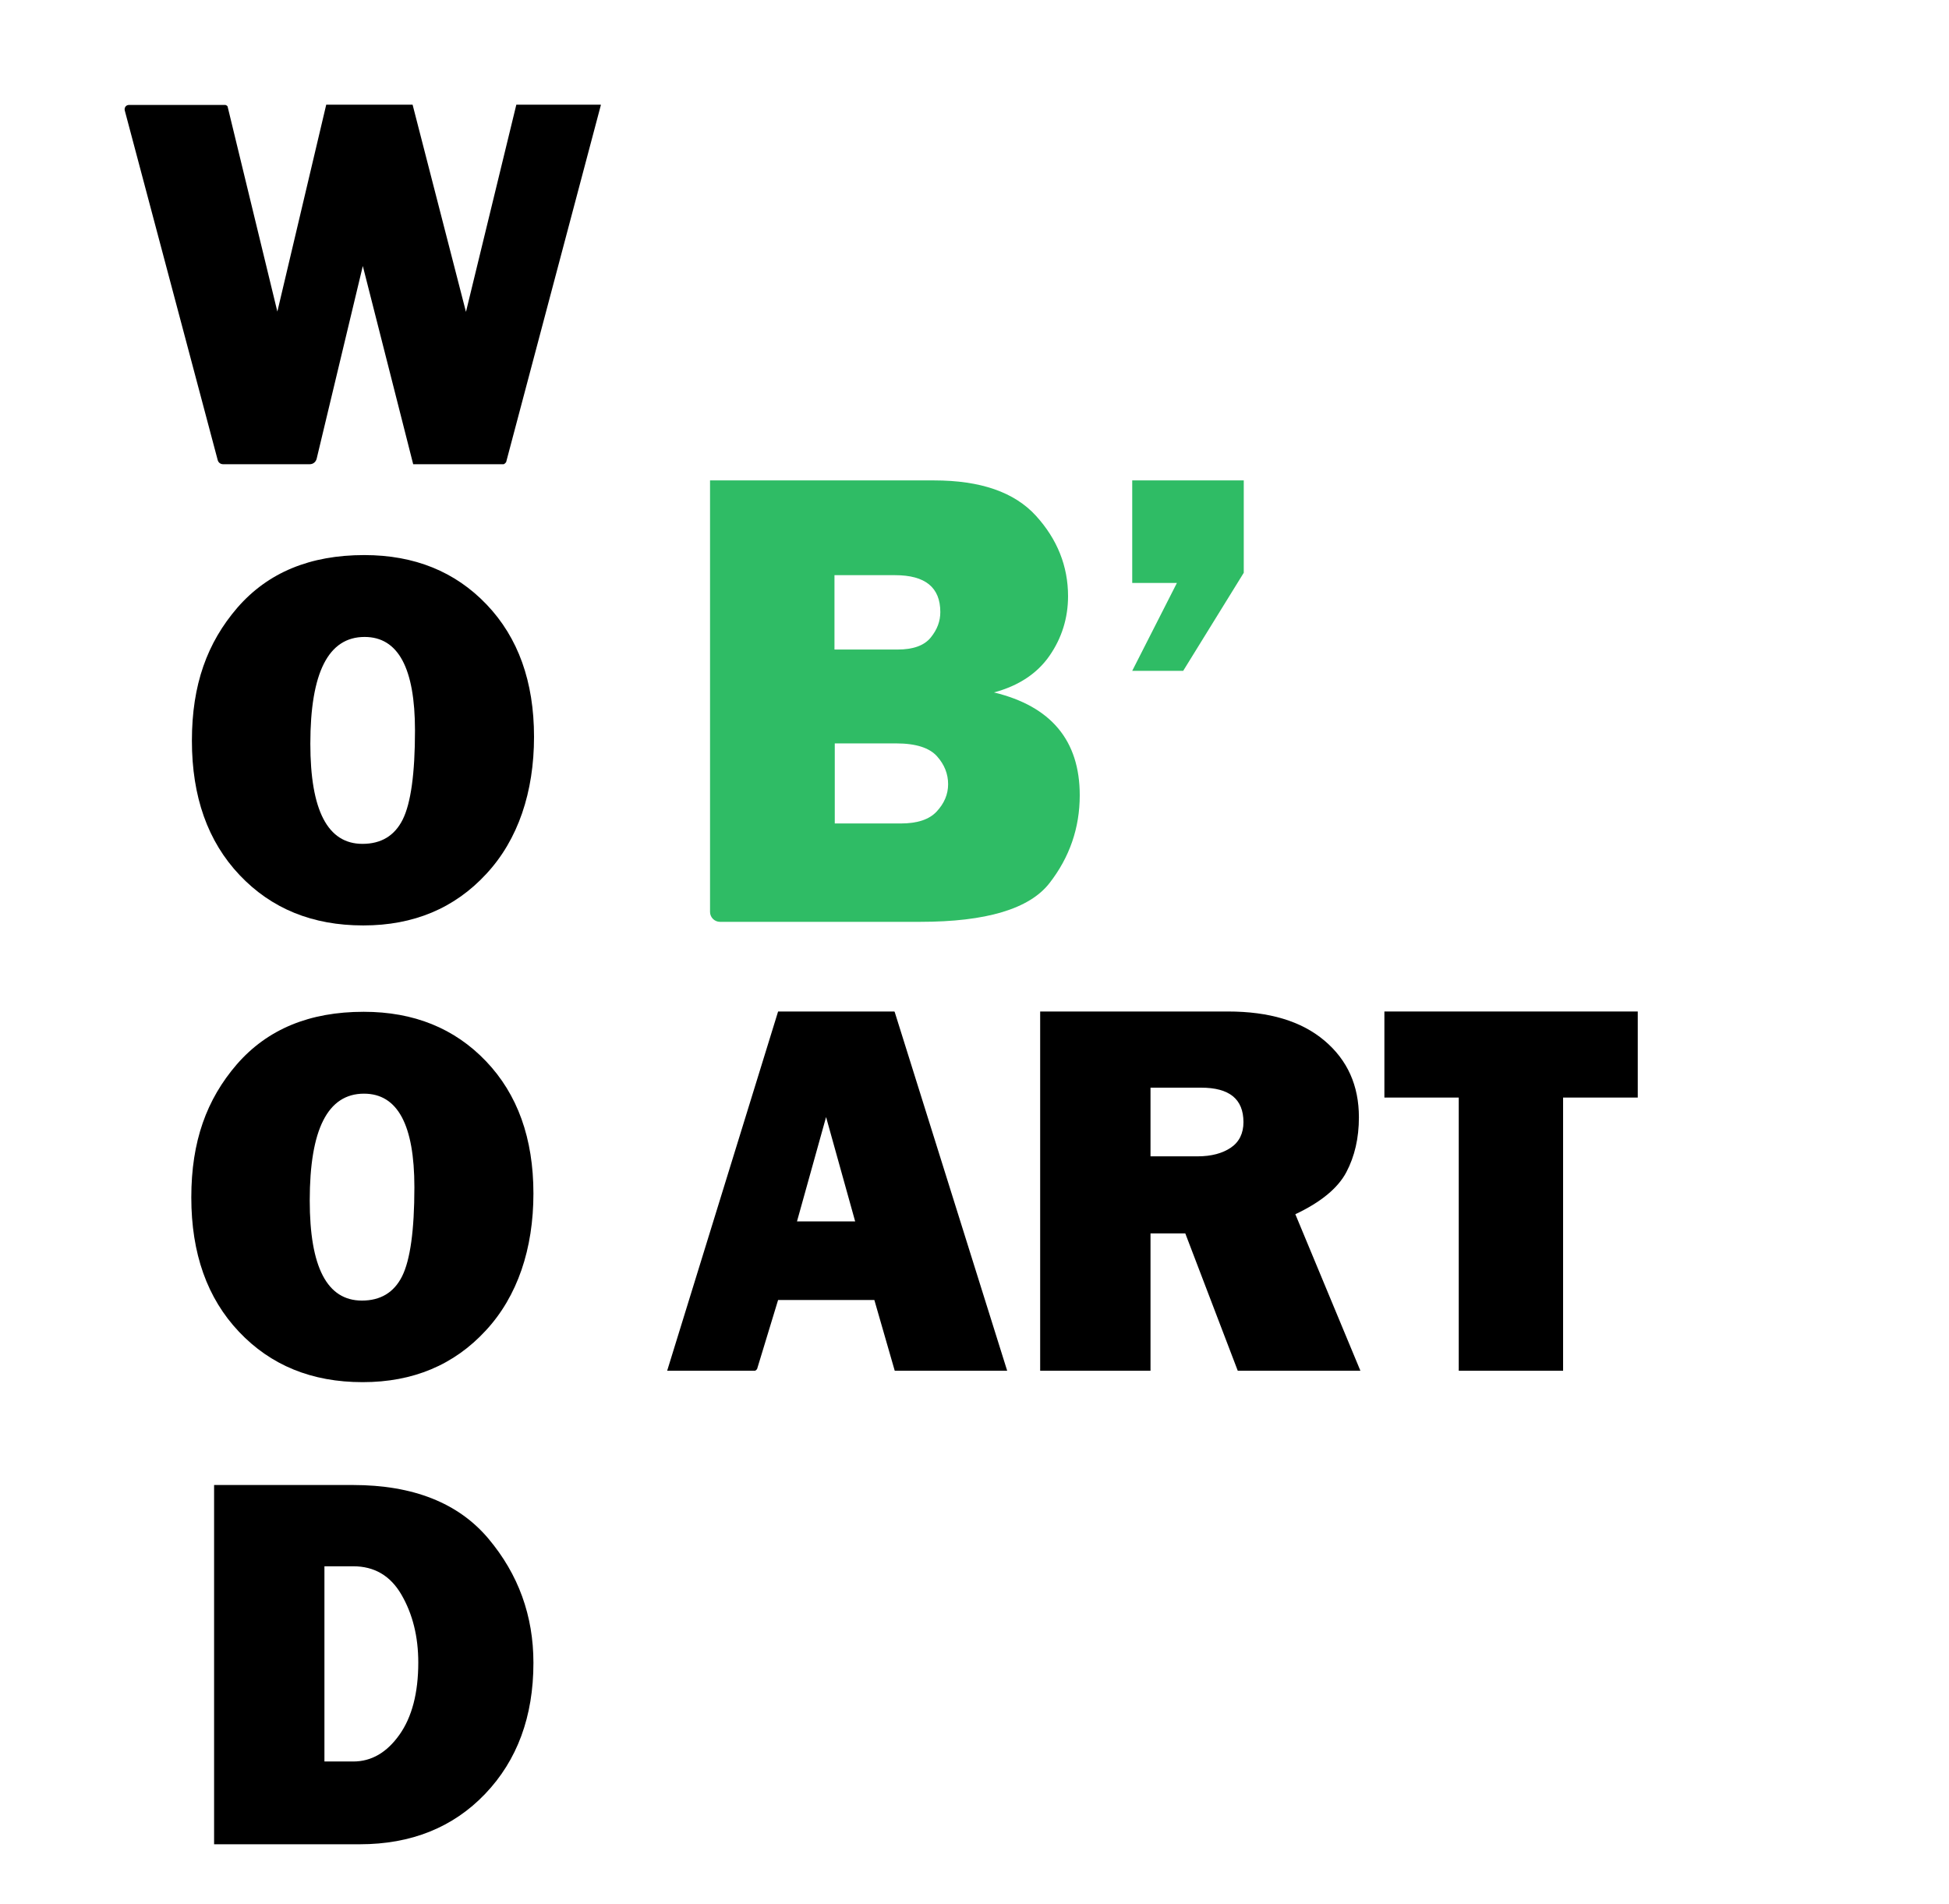
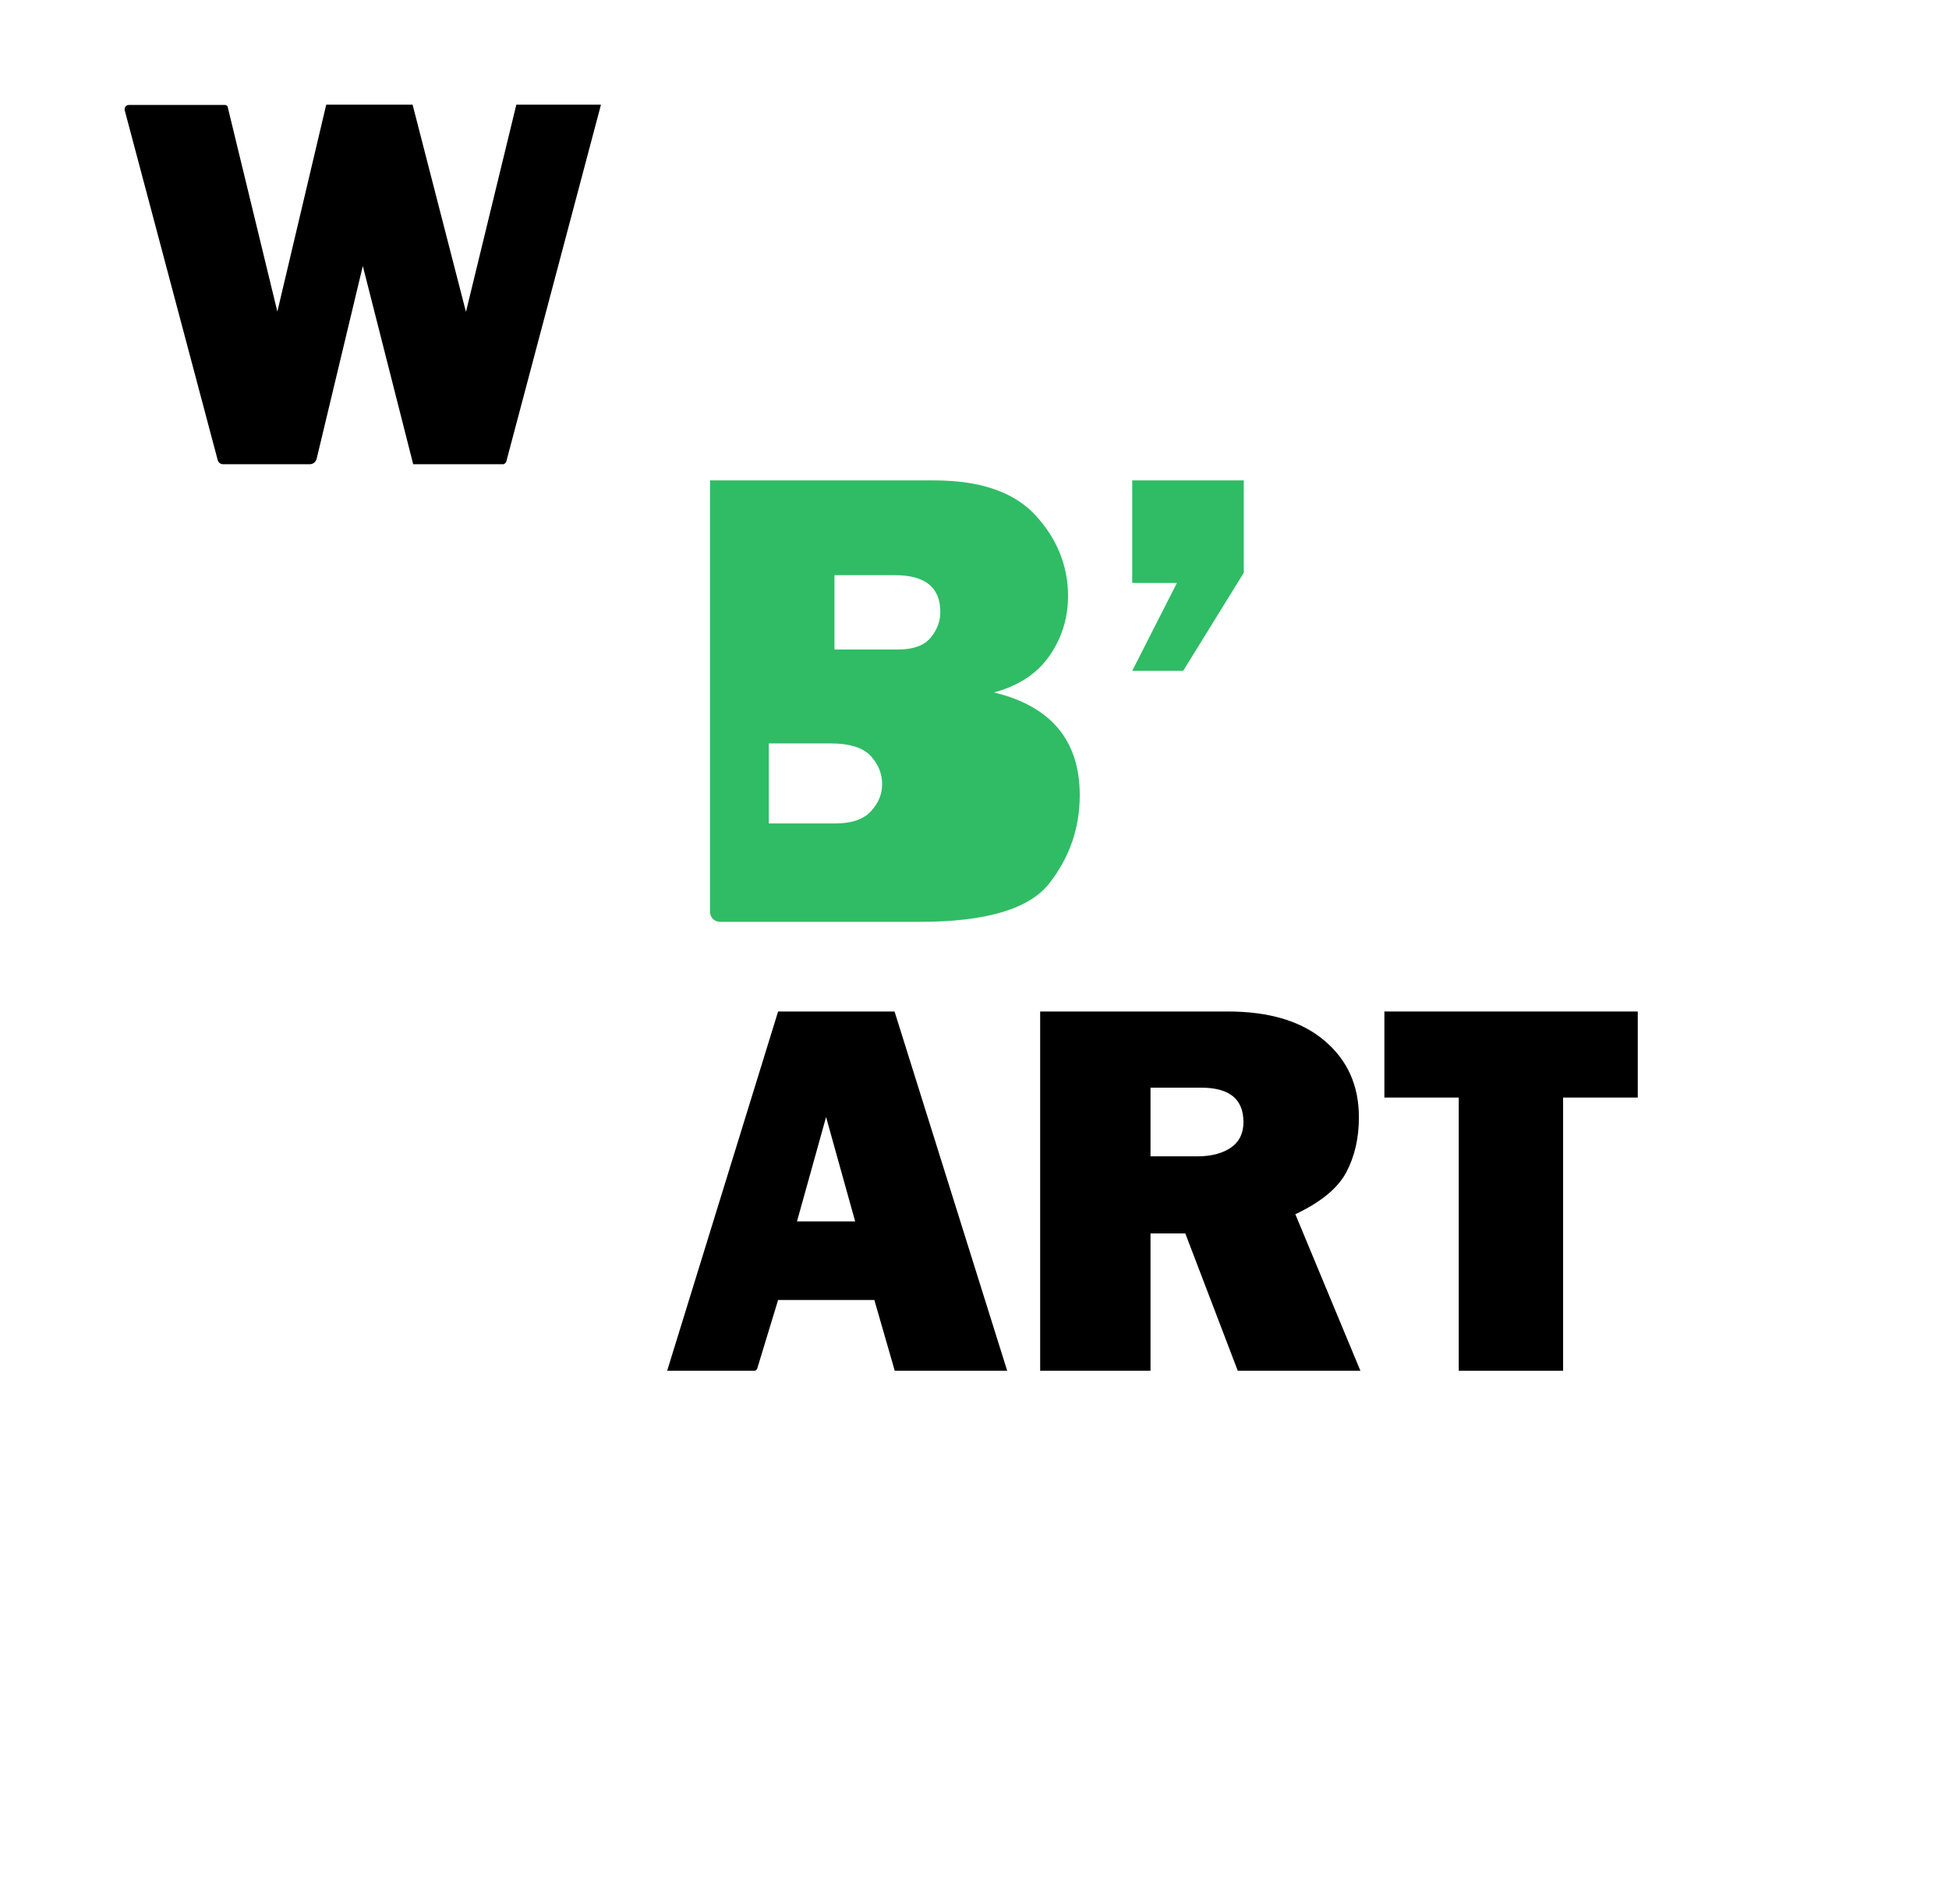
<svg xmlns="http://www.w3.org/2000/svg" viewBox="0 0 65 63.5">
  <defs>
    <style>      .cls-1 {        fill: #2fbc65;      }    </style>
  </defs>
  <g>
    <g id="Laag_1">
      <g>
        <path d="M20.04,3.5l-3.16,11.91s-.05.07-.09.07h-3.01s0,0,0,0l-1.68-6.61-1.54,6.43c-.03.11-.12.18-.23.18h-2.89c-.09,0-.16-.06-.18-.14L4.16,3.68c-.02-.09.04-.18.14-.18h3.22s.06.02.07.05l1.66,6.84,1.63-6.9h2.88s0,0,0,0l1.78,6.91,1.68-6.91h2.81Z" />
-         <path d="M12.11,30.86c-1.69,0-3.06-.56-4.12-1.68-1.06-1.12-1.59-2.61-1.59-4.48s.51-3.27,1.52-4.44c1.02-1.17,2.42-1.75,4.23-1.75,1.67,0,3.03.55,4.08,1.65,1.05,1.1,1.58,2.57,1.58,4.41s-.53,3.43-1.59,4.57c-1.06,1.15-2.43,1.72-4.1,1.72ZM12.09,28.14c.62,0,1.07-.27,1.34-.81.27-.54.41-1.53.41-2.97,0-2.08-.56-3.12-1.68-3.12-1.21,0-1.81,1.19-1.81,3.56,0,2.23.58,3.34,1.74,3.34Z" />
-         <path d="M12.09,46.09c-1.69,0-3.06-.56-4.12-1.68-1.06-1.12-1.59-2.61-1.59-4.48s.51-3.27,1.52-4.44c1.02-1.17,2.42-1.75,4.23-1.75,1.67,0,3.03.55,4.08,1.65,1.05,1.1,1.58,2.57,1.58,4.41s-.53,3.43-1.59,4.57c-1.06,1.15-2.43,1.72-4.1,1.72ZM12.07,43.37c.62,0,1.07-.27,1.34-.81.27-.54.41-1.53.41-2.97,0-2.08-.56-3.12-1.68-3.12-1.21,0-1.81,1.19-1.81,3.56,0,2.23.58,3.34,1.74,3.34Z" />
-         <path d="M7.14,61.5v-11.98h4.63c2.01,0,3.52.6,4.52,1.79s1.5,2.57,1.5,4.14c0,1.79-.54,3.25-1.61,4.37-1.07,1.12-2.47,1.68-4.18,1.68h-4.86ZM10.82,58.74h.96c.61,0,1.12-.3,1.54-.89.42-.59.63-1.4.63-2.41,0-.87-.19-1.62-.56-2.26s-.91-.95-1.61-.95h-.96v6.5Z" />
      </g>
      <g>
        <path d="M29.84,45.71l-.68-2.36h-3.21l-.7,2.3s-.04.06-.08.06h-2.92l3.7-11.98h3.86s.03,0,.03.02l3.75,11.96h-3.75ZM26.58,40.73h1.94l-.97-3.48-.97,3.48Z" />
        <path d="M45.36,45.71h-4.08l-1.75-4.58h-1.16v4.58h-3.68v-11.98h6.26c1.38,0,2.45.32,3.22.97s1.15,1.5,1.15,2.56c0,.69-.14,1.3-.42,1.83s-.85,1-1.7,1.4l2.17,5.22ZM38.37,38.56h1.57c.46,0,.83-.1,1.11-.29.28-.19.42-.48.42-.85,0-.77-.47-1.15-1.41-1.15h-1.69v2.29Z" />
        <path d="M52.13,36.6v9.11h-3.48v-9.11h-2.48v-2.87h8.45v2.87h-2.48Z" />
      </g>
      <g>
-         <path class="cls-1" d="M23.68,30.41v-14.39h7.47c1.55,0,2.68.39,3.4,1.18.71.78,1.07,1.68,1.07,2.68,0,.73-.21,1.4-.62,1.99-.41.59-1.03,1-1.85,1.22,1.9.46,2.86,1.6,2.86,3.43,0,1.09-.34,2.07-1.01,2.93s-2.11,1.29-4.31,1.29h-6.68c-.18,0-.33-.15-.33-.33ZM27.84,21.66h2.09c.52,0,.89-.13,1.11-.4.22-.27.32-.55.32-.85,0-.82-.5-1.23-1.51-1.23h-2.02v2.48ZM27.84,27.46h2.2c.55,0,.95-.13,1.2-.4.25-.27.38-.57.38-.91s-.12-.65-.37-.93c-.25-.28-.7-.43-1.36-.43h-2.05v2.67Z" />
+         <path class="cls-1" d="M23.68,30.41v-14.39h7.47c1.55,0,2.68.39,3.4,1.18.71.78,1.07,1.68,1.07,2.68,0,.73-.21,1.4-.62,1.99-.41.59-1.03,1-1.85,1.22,1.9.46,2.86,1.6,2.86,3.43,0,1.09-.34,2.07-1.01,2.93s-2.11,1.29-4.31,1.29h-6.68c-.18,0-.33-.15-.33-.33ZM27.84,21.66h2.09c.52,0,.89-.13,1.11-.4.22-.27.32-.55.32-.85,0-.82-.5-1.23-1.51-1.23h-2.02v2.48ZM27.84,27.46c.55,0,.95-.13,1.2-.4.25-.27.38-.57.38-.91s-.12-.65-.37-.93c-.25-.28-.7-.43-1.36-.43h-2.05v2.67Z" />
        <path class="cls-1" d="M41.48,16.02v3.08l-2.02,3.27h-1.7l1.49-2.93h-1.49v-3.42h3.72Z" />
      </g>
    </g>
  </g>
</svg>